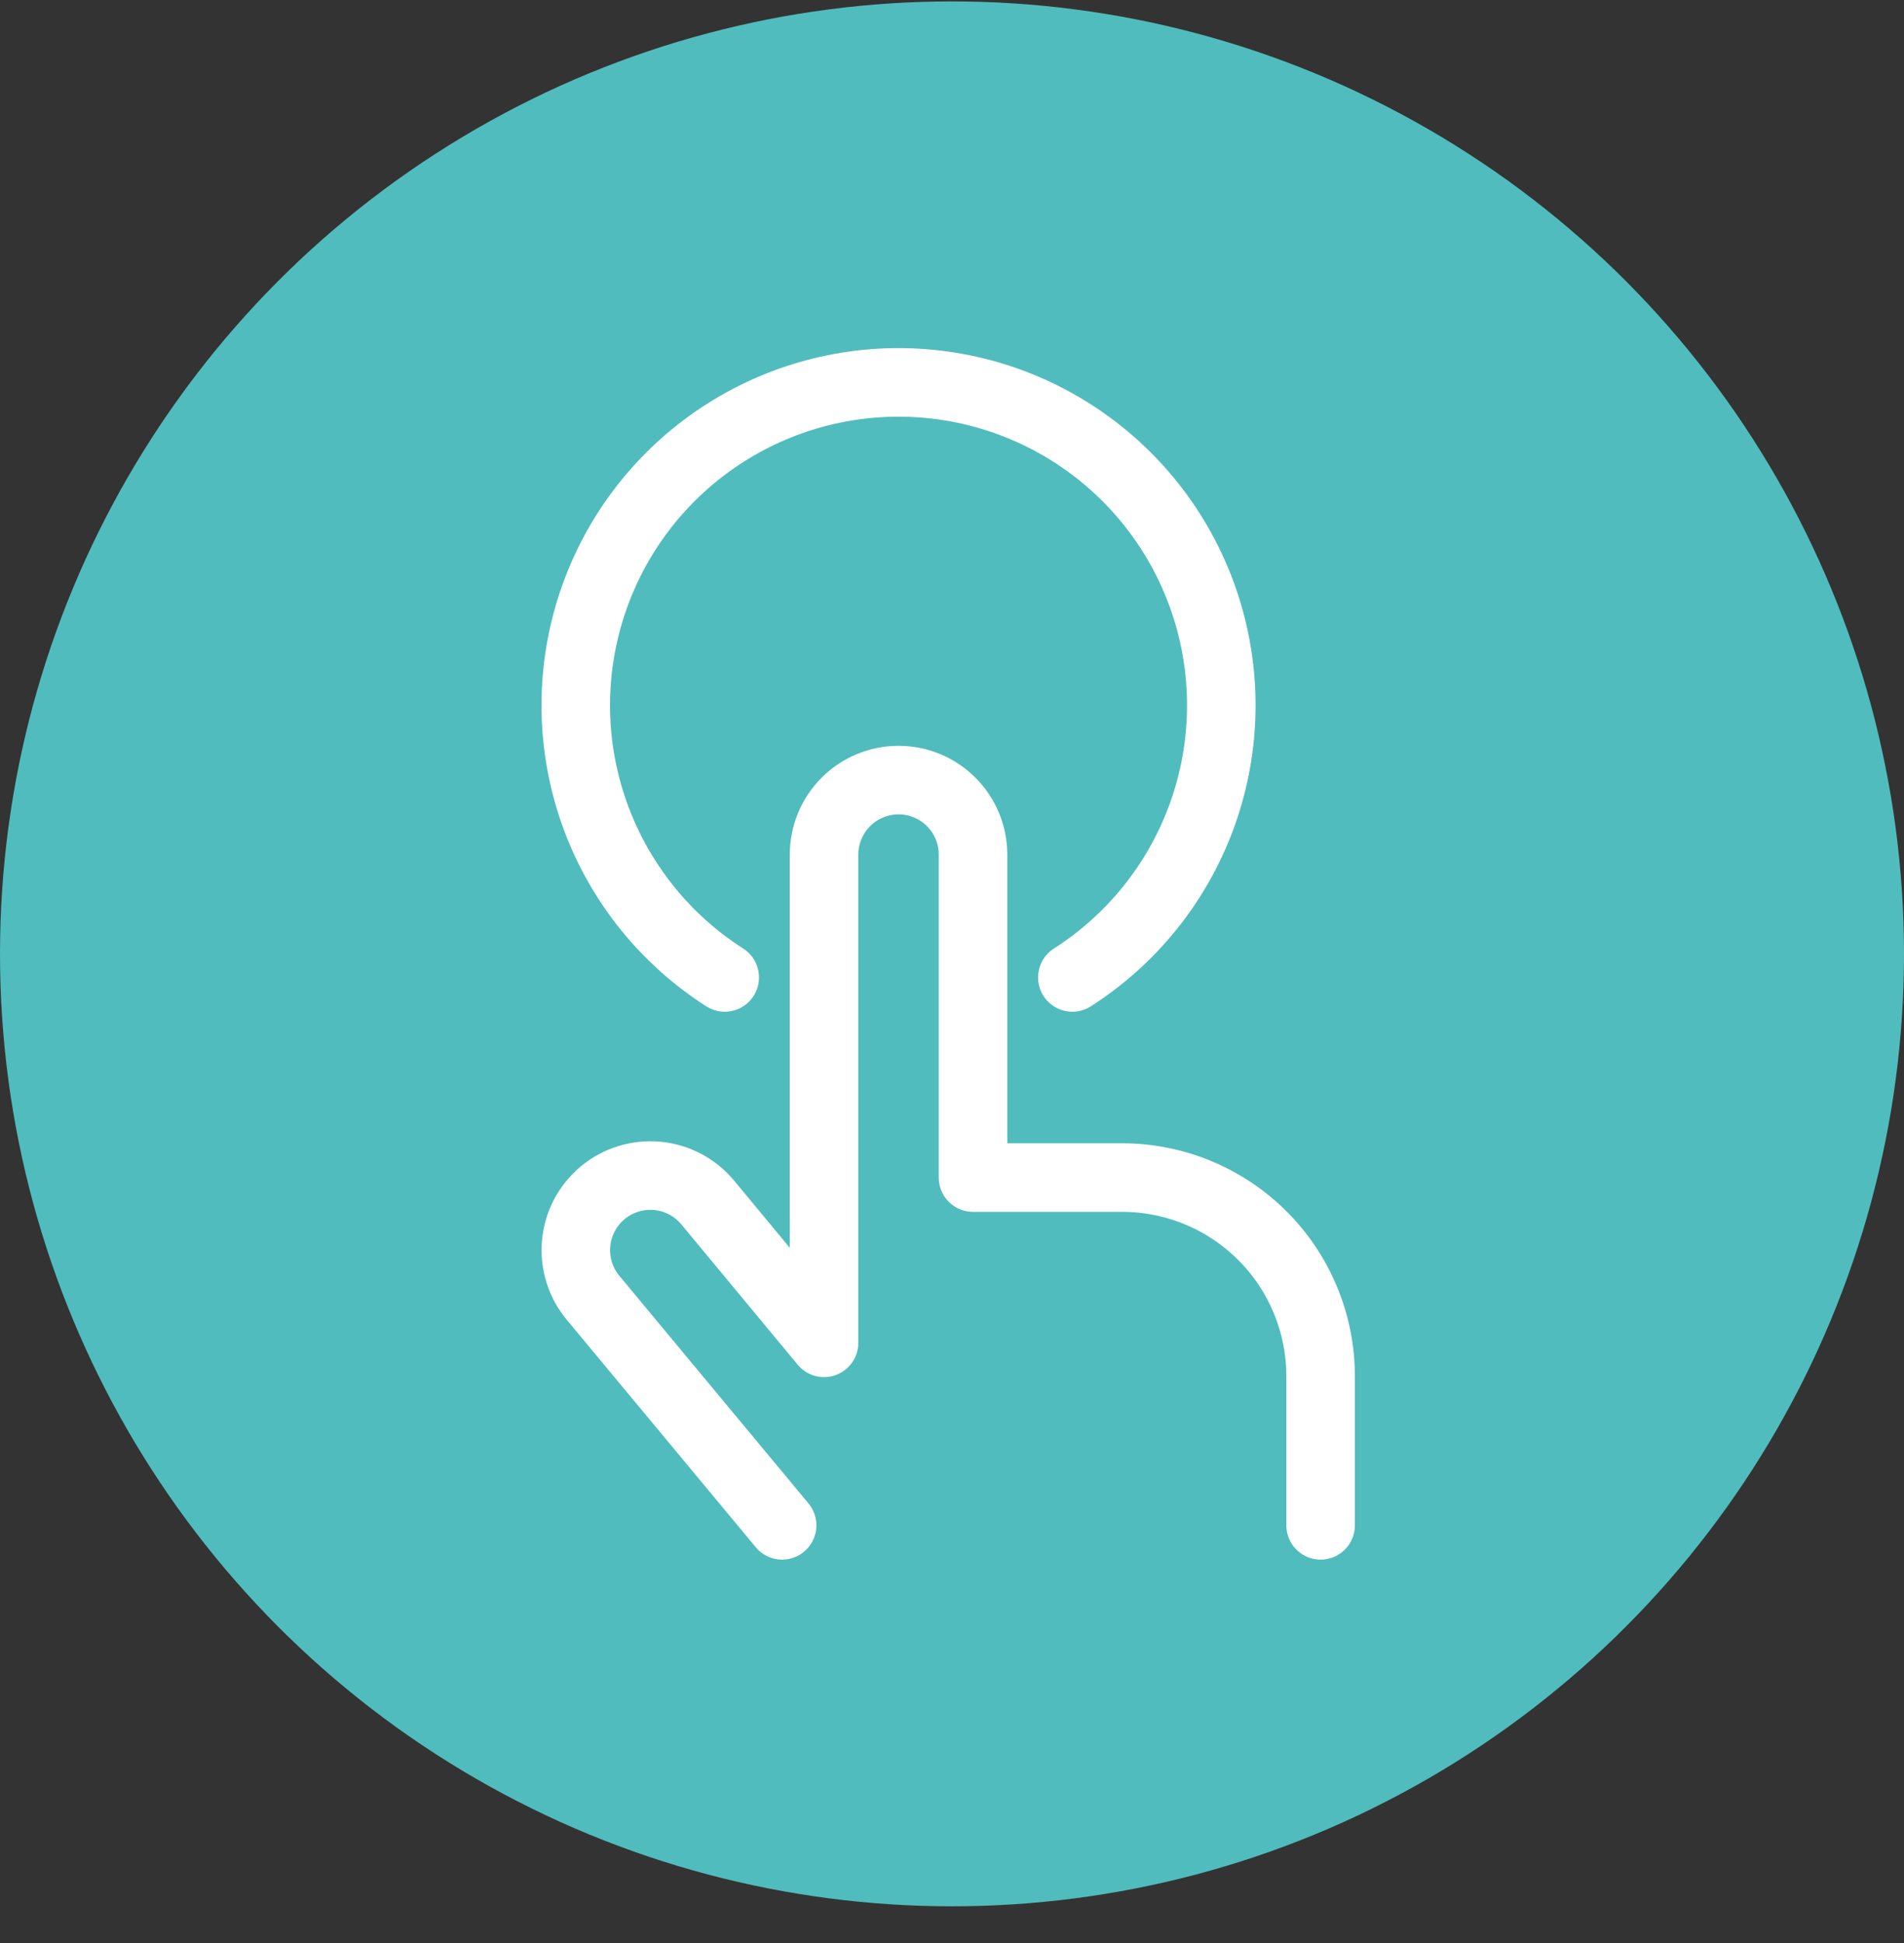
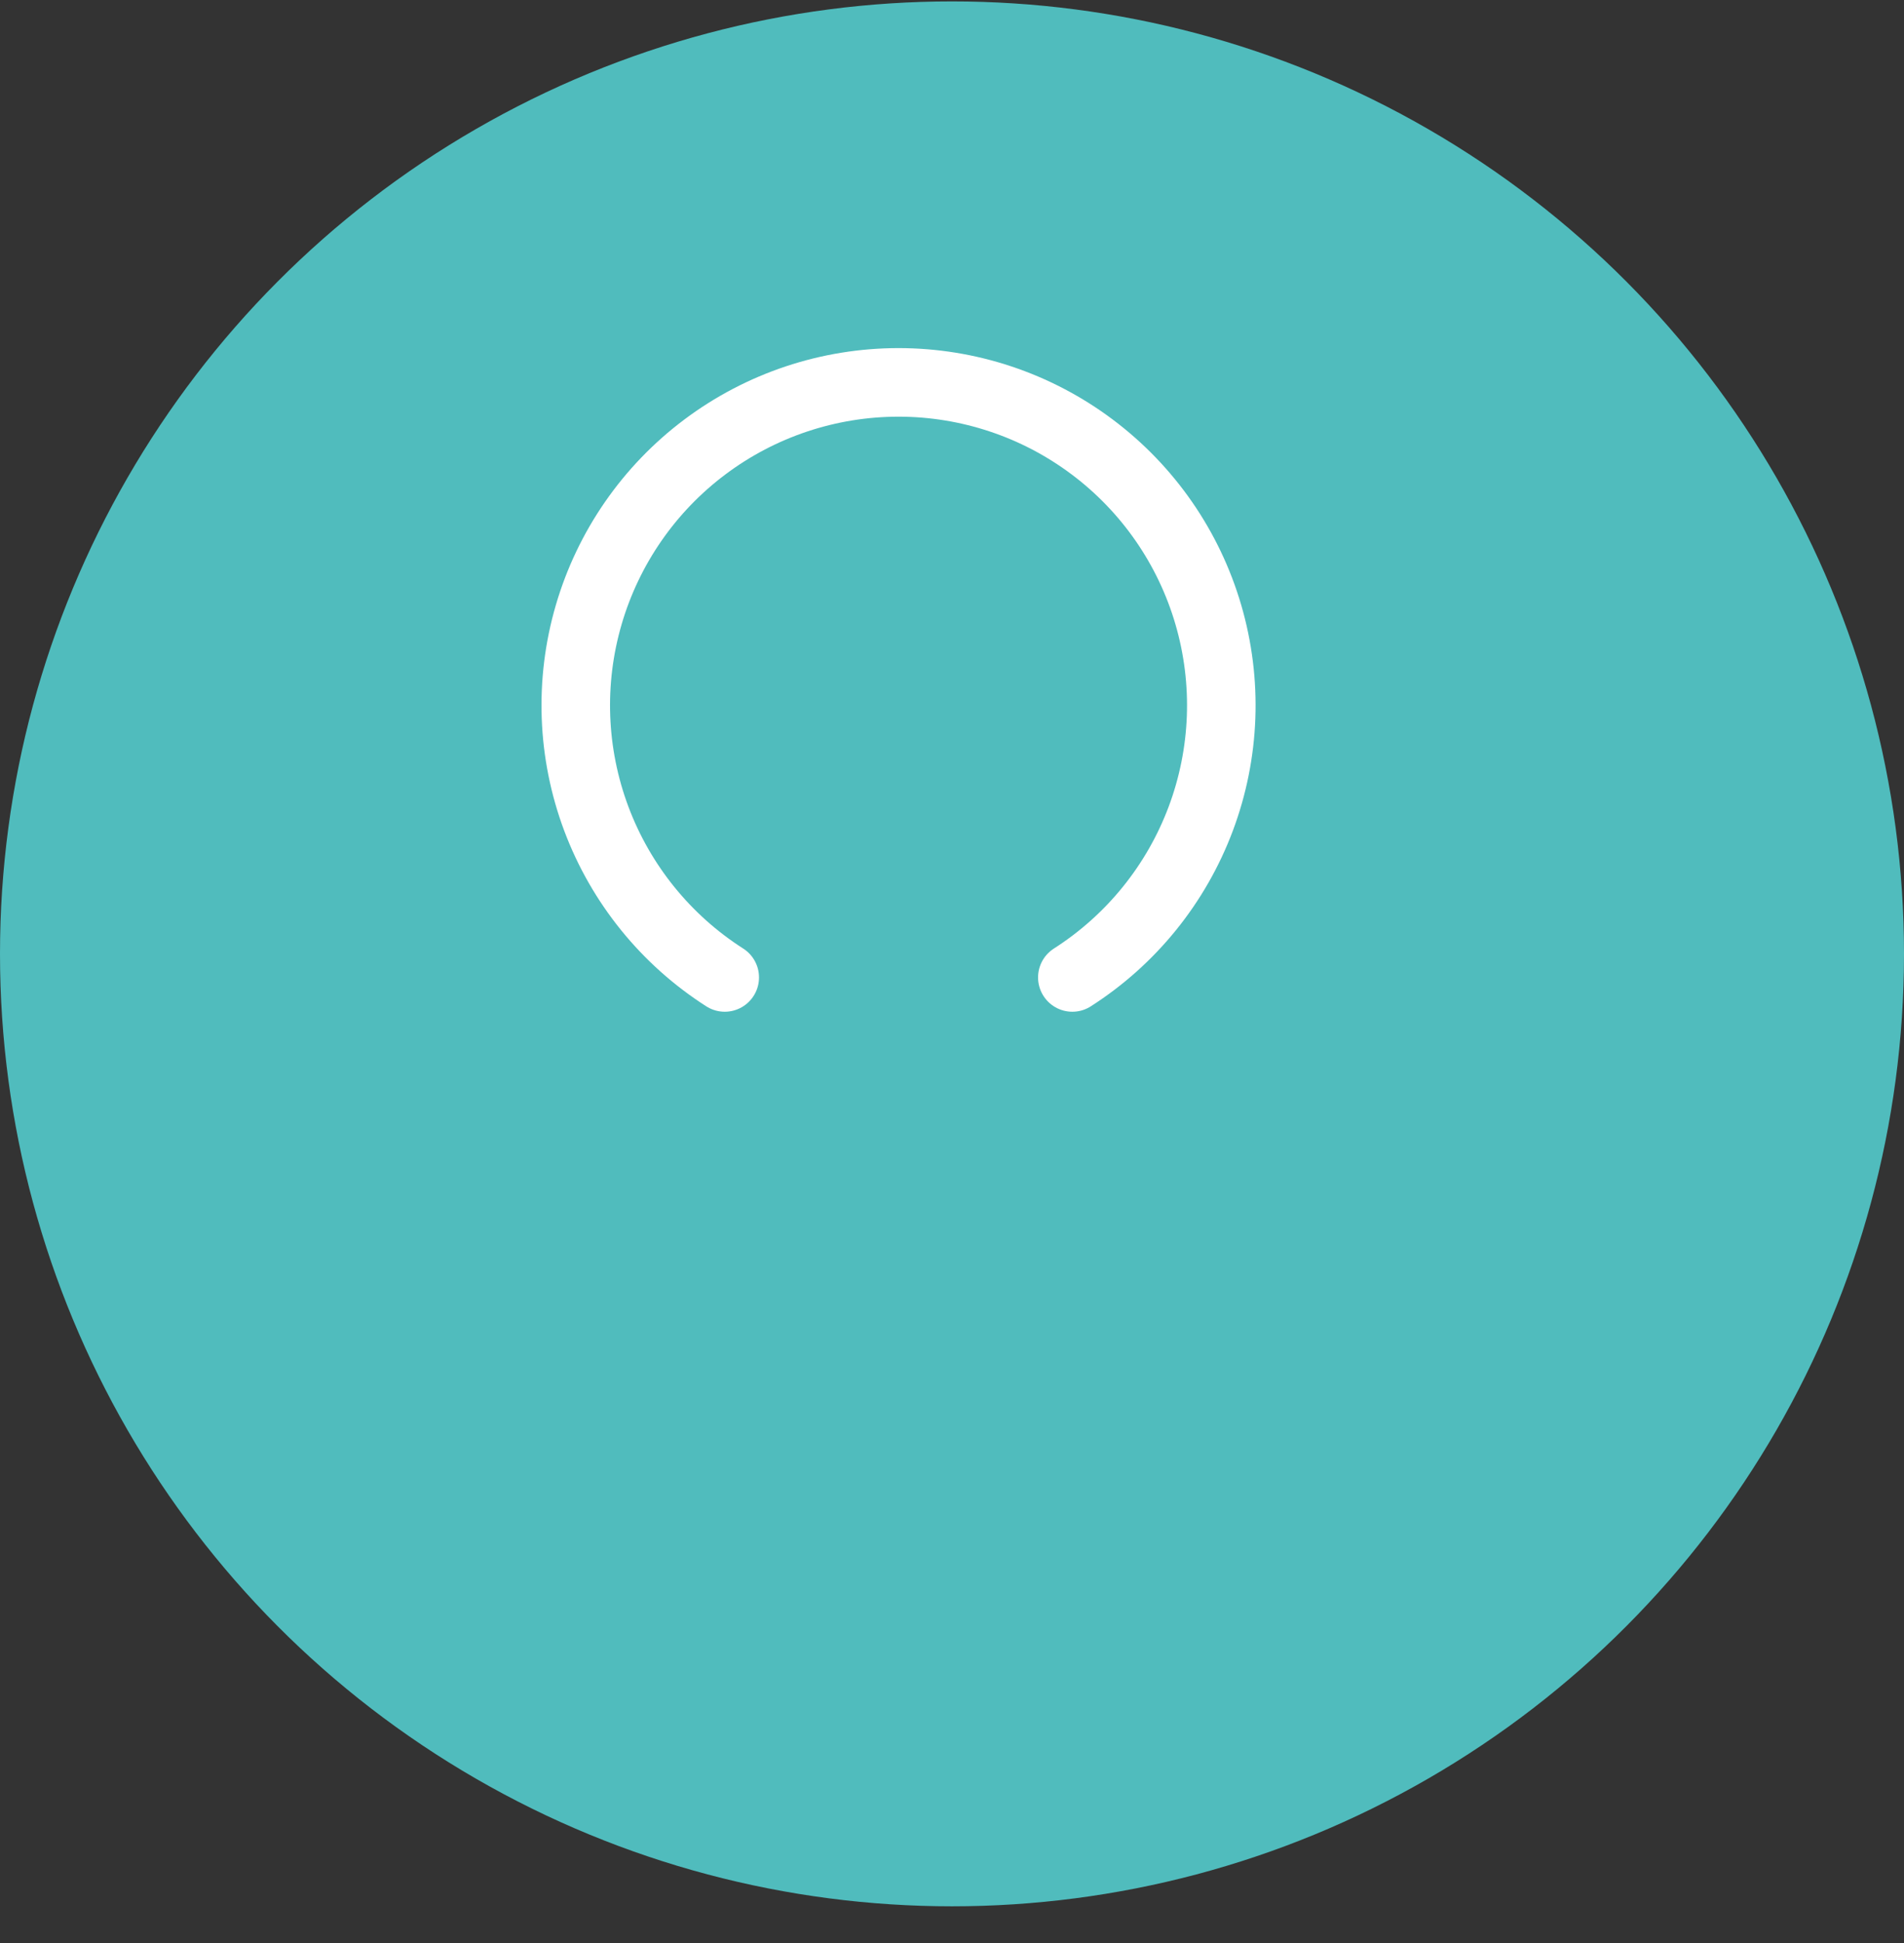
<svg xmlns="http://www.w3.org/2000/svg" width="50" height="51" viewBox="0 0 50 51" fill="none">
  <rect x="0" y="0" width="50" height="51" fill="#333333" stroke="none" />
  <circle cx="25" cy="25.037" r="25" fill="#50BCBD" />
  <path d="M28.16 25.656C29.705 24.669 30.888 23.207 31.532 21.491C32.176 19.774 32.246 17.895 31.732 16.136C31.218 14.376 30.147 12.83 28.68 11.731C27.213 10.631 25.429 10.037 23.596 10.037C21.763 10.037 19.979 10.631 18.512 11.731C17.045 12.83 15.974 14.376 15.46 16.136C14.946 17.895 15.016 19.774 15.66 21.491C16.304 23.207 17.487 24.669 19.032 25.656" stroke="white" stroke-width="1.8" stroke-linecap="round" stroke-linejoin="round" />
-   <path d="M20.539 40.037L15.575 34.066C15.242 33.667 15.082 33.152 15.13 32.635C15.177 32.118 15.427 31.641 15.826 31.309C16.225 30.977 16.74 30.817 17.257 30.864C17.774 30.911 18.251 31.162 18.583 31.561L21.64 35.246V22.432C21.64 21.913 21.846 21.416 22.213 21.049C22.58 20.682 23.077 20.476 23.596 20.476C24.115 20.476 24.612 20.682 24.979 21.049C25.346 21.416 25.552 21.913 25.552 22.432V30.909H29.464C30.848 30.909 32.174 31.458 33.153 32.436C34.131 33.414 34.68 34.741 34.68 36.125V40.037" stroke="white" stroke-width="1.8" stroke-linecap="round" stroke-linejoin="round" />
</svg>